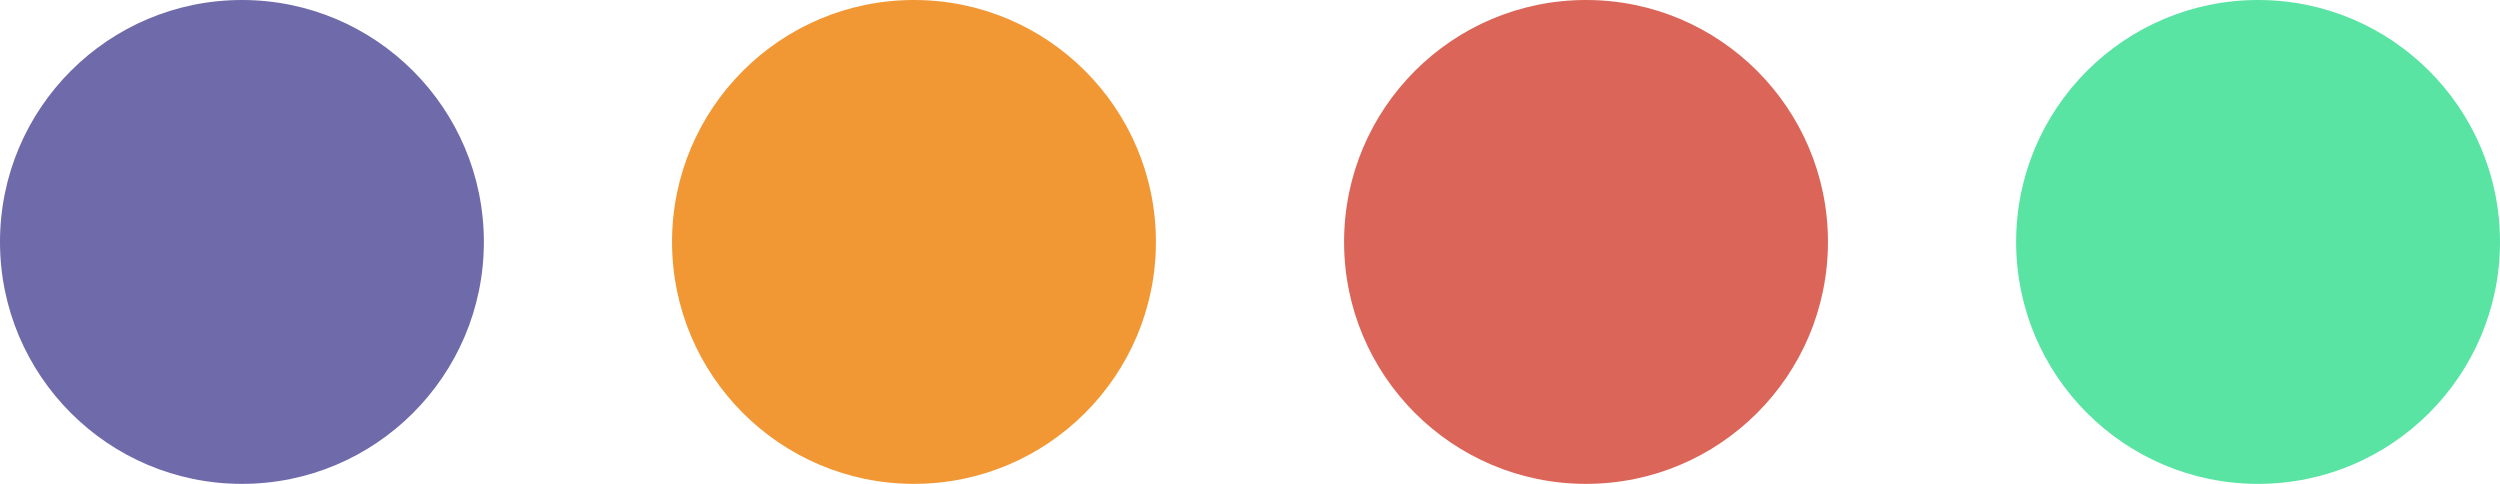
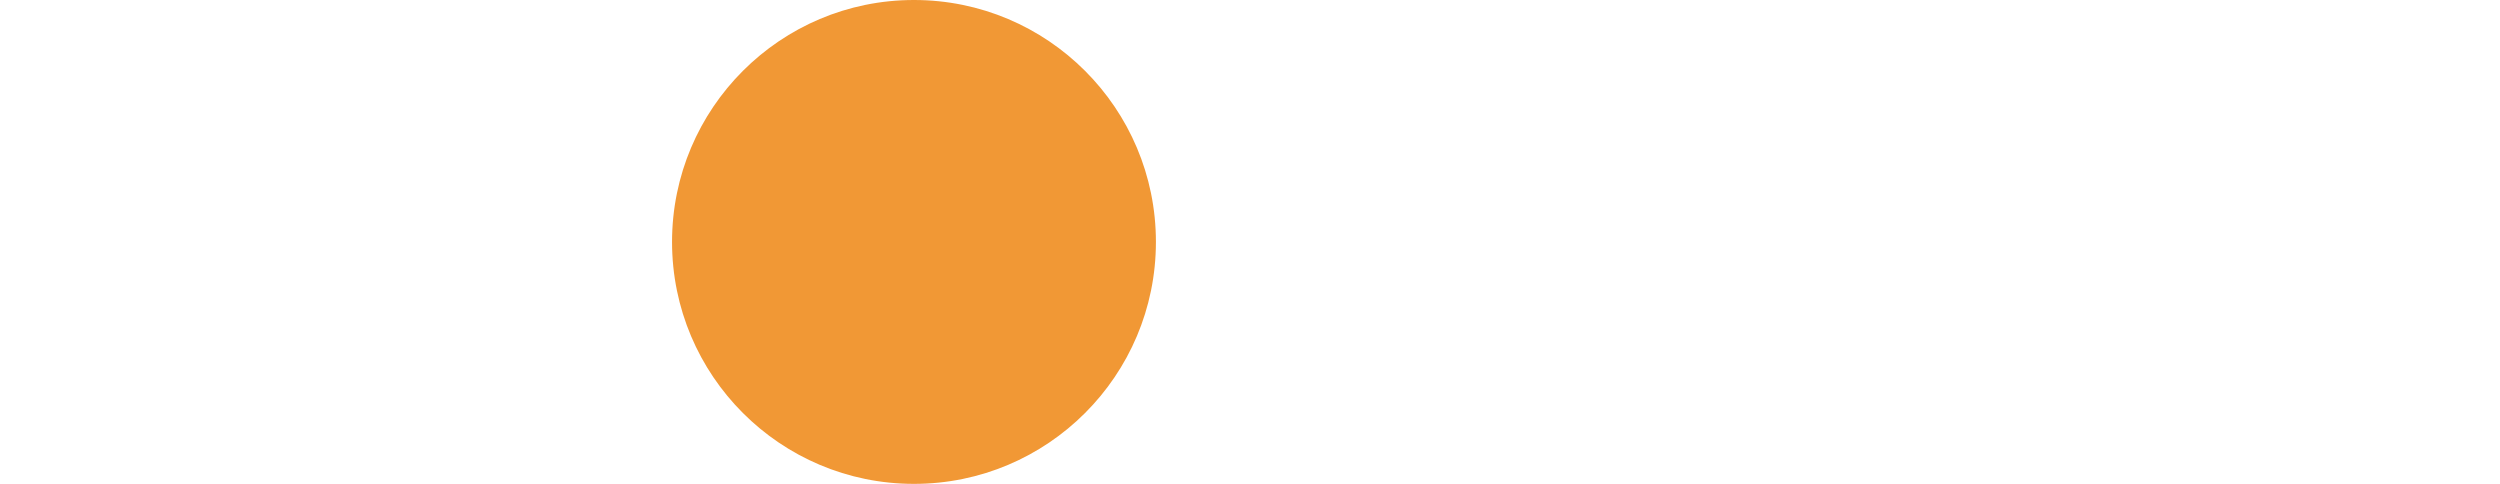
<svg xmlns="http://www.w3.org/2000/svg" width="186" height="36" viewBox="0 0 186 36" fill="none">
-   <circle cx="18" cy="18" r="18" fill="#6F6AAA" />
  <circle cx="68" cy="18" r="18" fill="#F19835" />
-   <circle cx="118" cy="18" r="18" fill="#DB6558" />
-   <circle cx="168" cy="18" r="18" fill="#59E4A4" />
</svg>